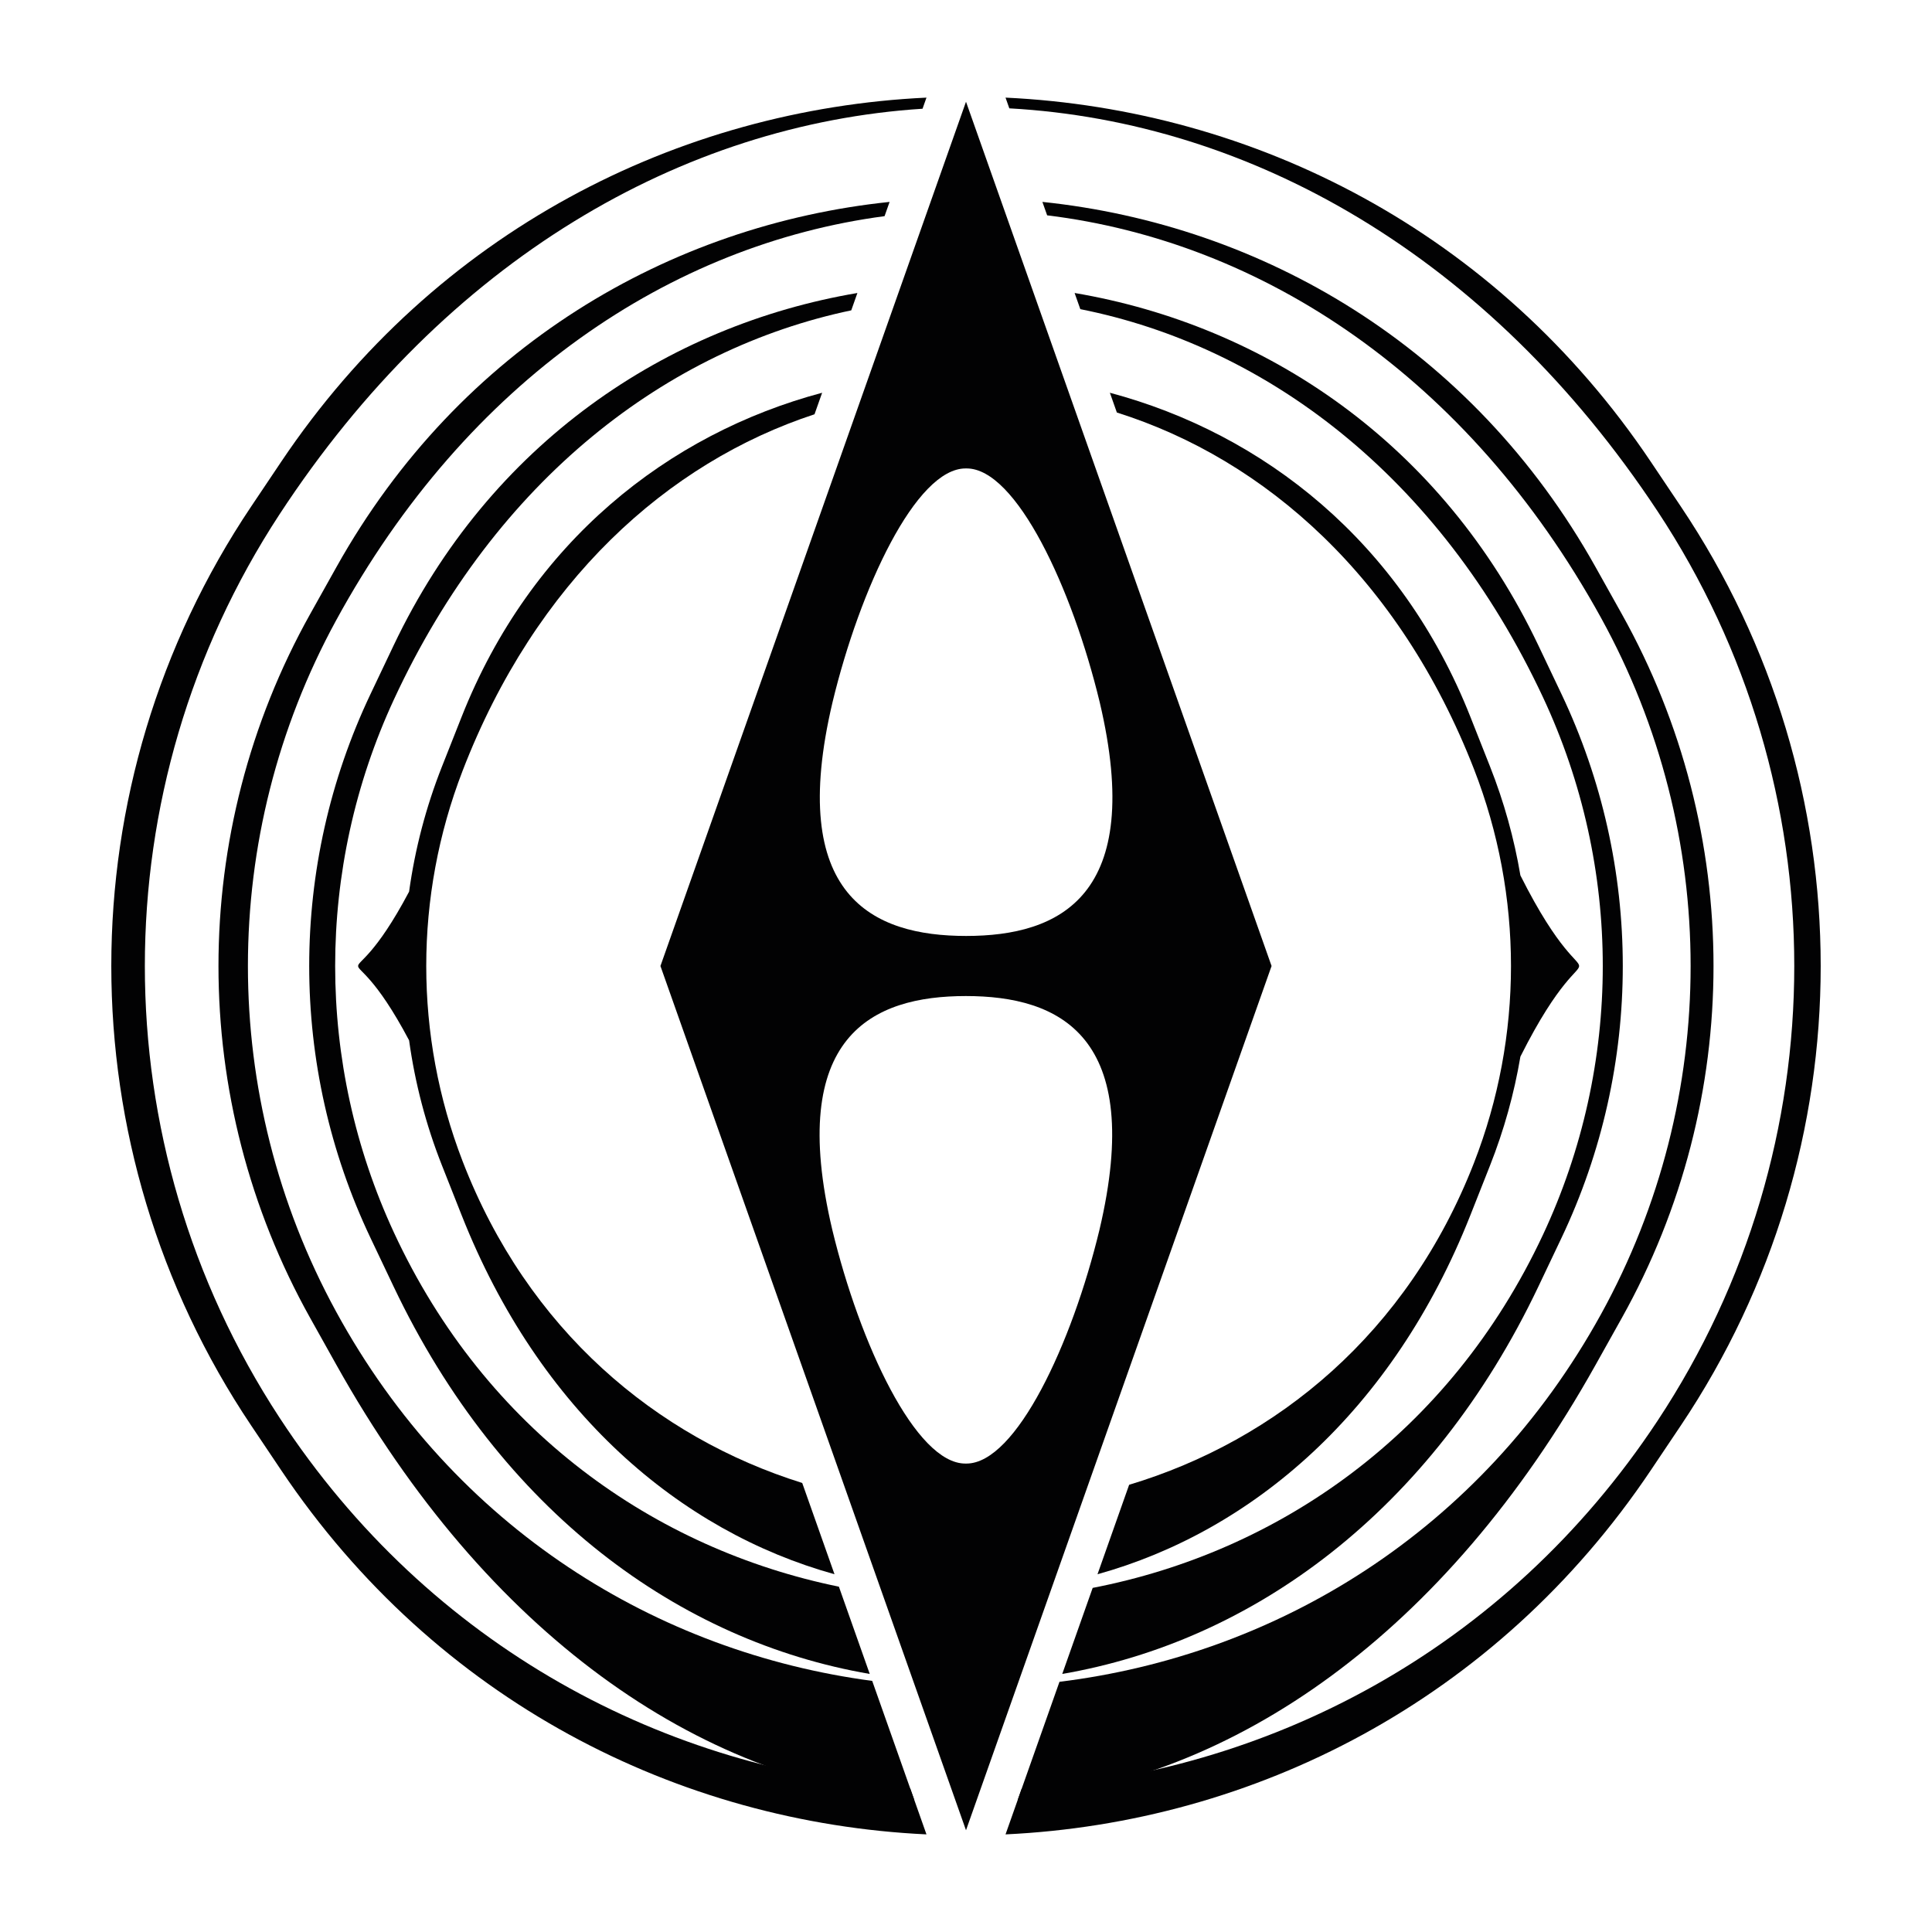
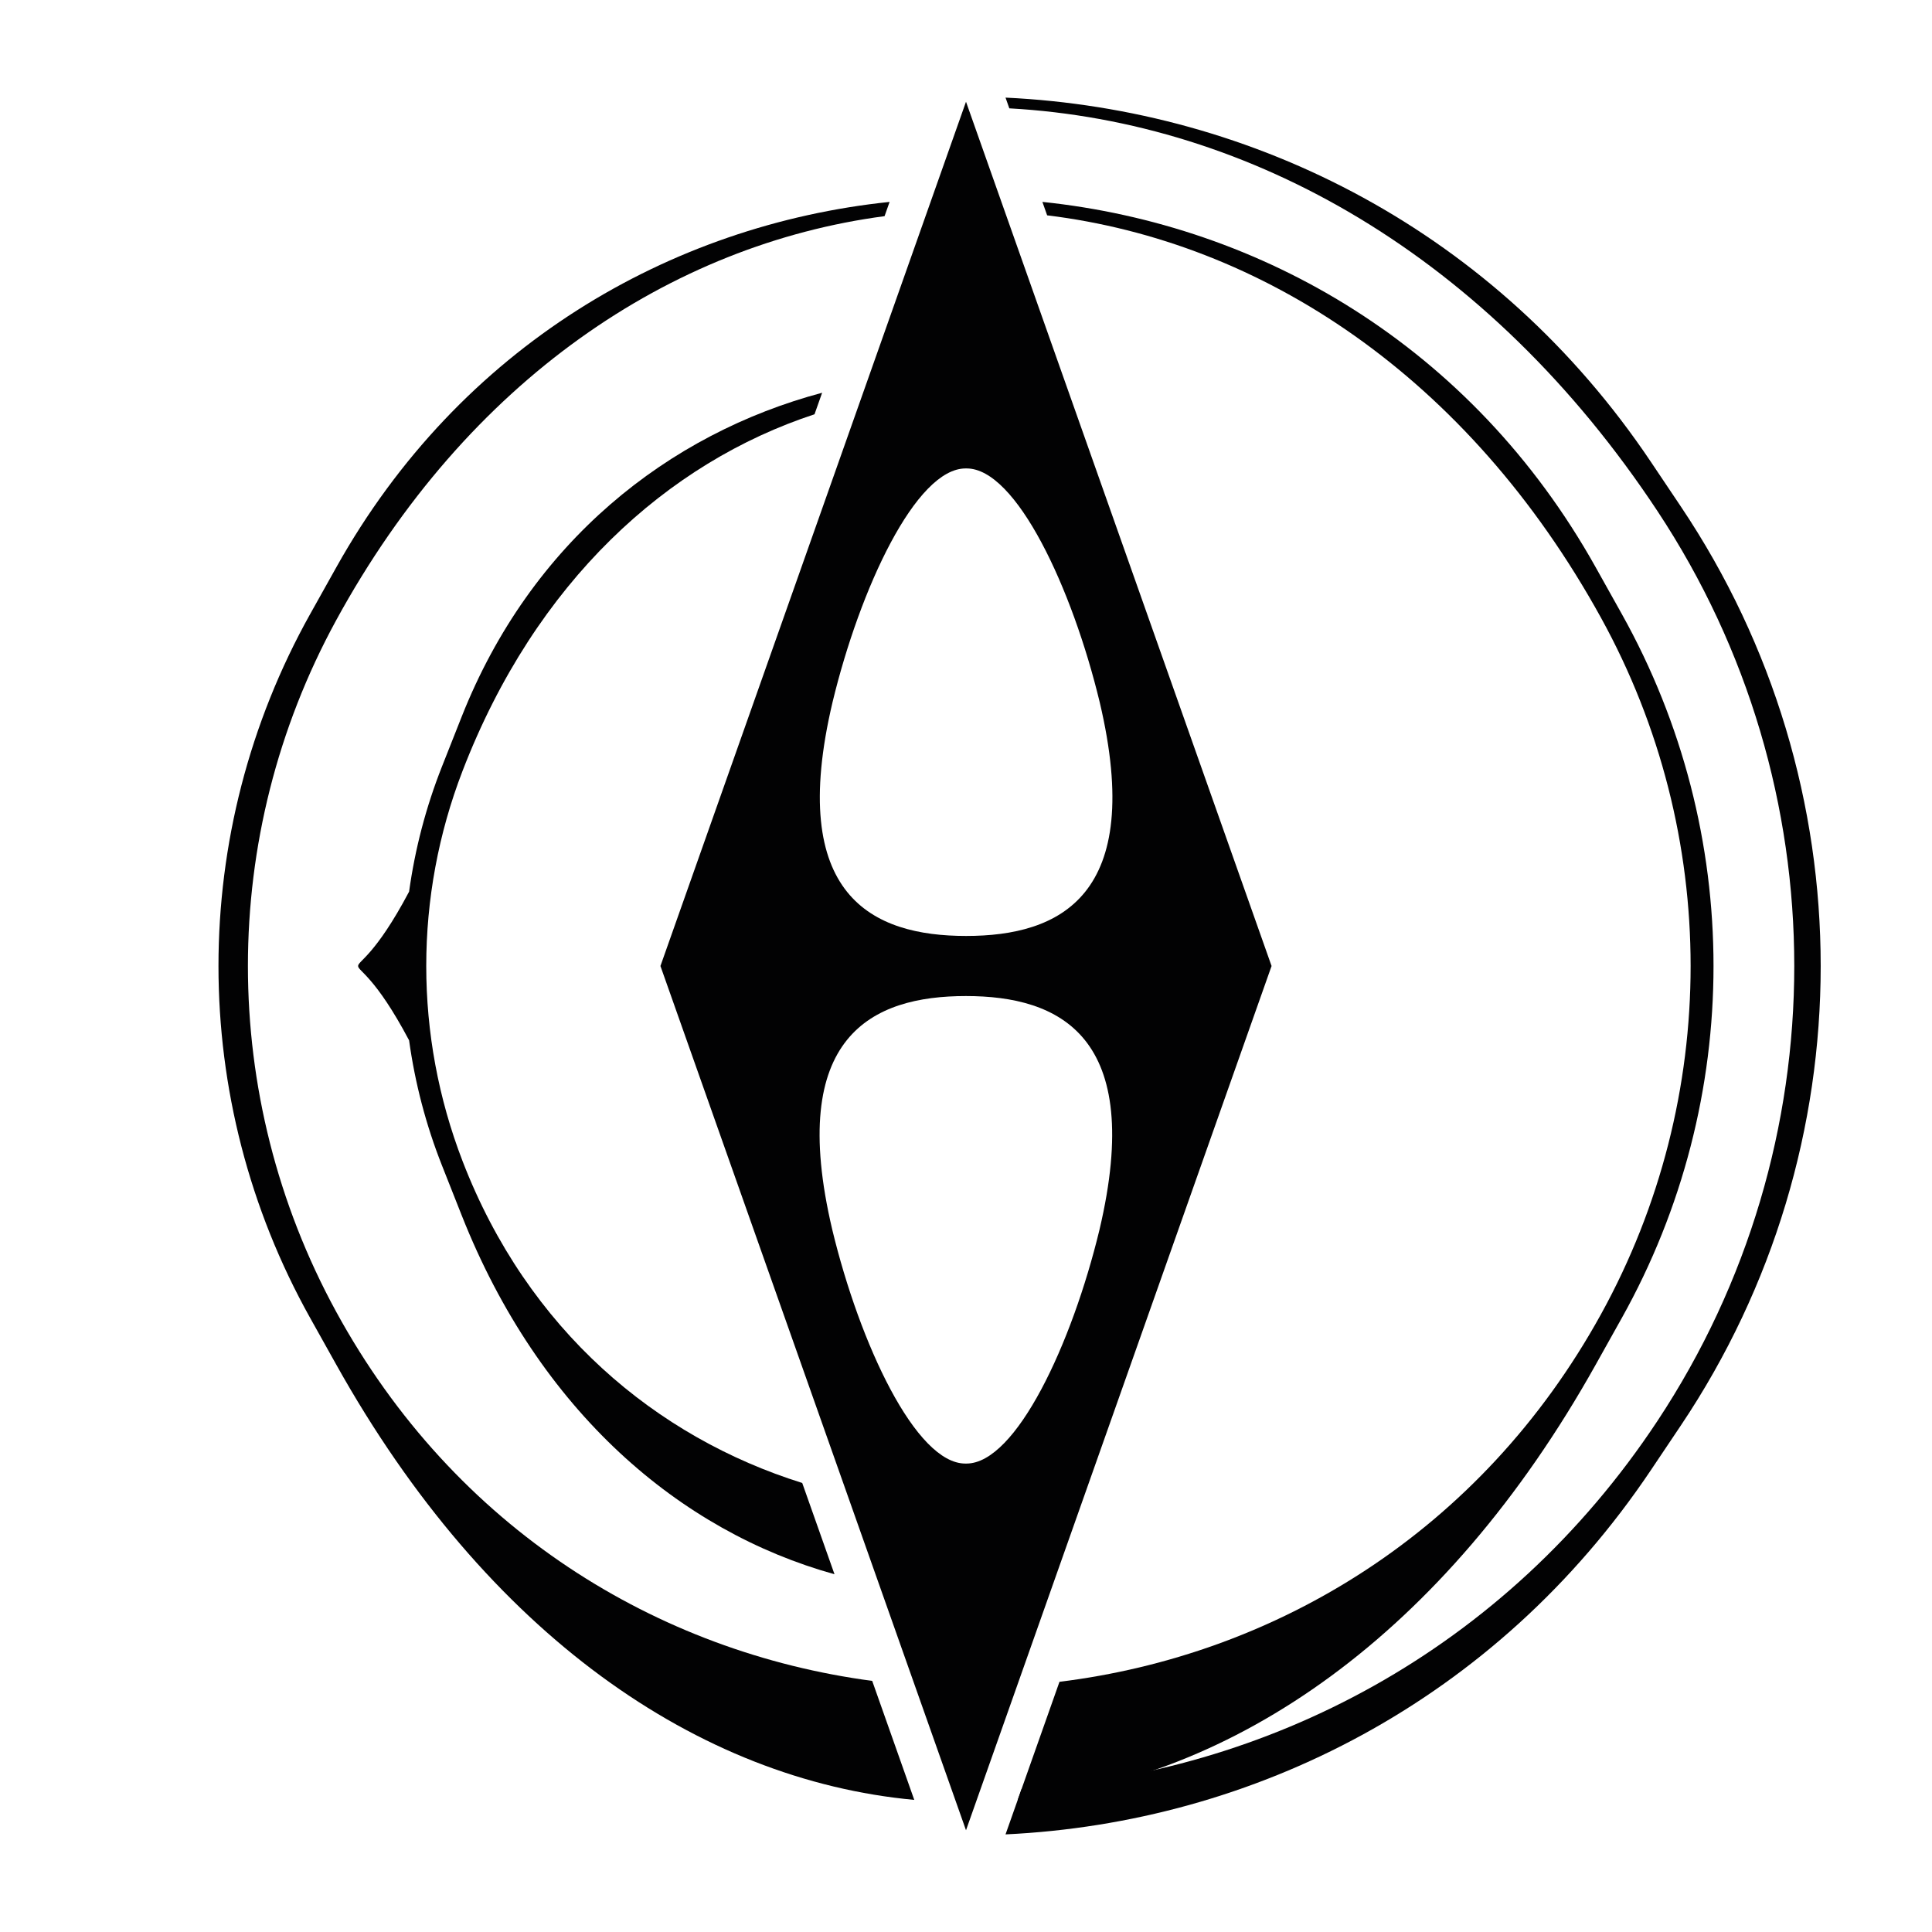
<svg xmlns="http://www.w3.org/2000/svg" version="1.1" id="Layer_1" x="0px" y="0px" viewBox="0 0 566.929 566.929" style="enable-background:new 0 0 566.929 566.929;" xml:space="preserve">
  <path style="fill:#020203;" d="M283.465,29.852l-89.665,253.612l89.665,253.612l89.665-253.612  L283.465,29.852z M244.301,206.053c8.058-33.419,24.469-68.594,39.044-68.594h0.31  c14.575,0,30.986,35.175,39.044,68.594c13.458,56.988-11.8,68.594-39.199,68.594  C256.101,274.647,230.843,263.041,244.301,206.053z M322.629,360.876  c-8.059,33.419-24.469,68.594-39.044,68.594h-0.31  c-14.575,0-30.986-35.175-39.044-68.594c-13.458-56.988,11.8-68.594,39.199-68.594  C310.828,292.282,336.086,303.888,322.629,360.876z" />
  <g>
    <path style="fill:#020203;" d="M235.407,435.165c-42.789-13.391-80.552-44.863-99.669-94.438   l-0-0c-14.211-36.852-14.211-77.672,0-114.525l0-0   c21.446-55.614,60.161-90.487,103.275-104.636l2.233-6.315   c-45.08,12.03-85.468,43.711-105.784,95.091l-5.775,14.604   c-4.705,11.898-7.915,24.223-9.642,36.702c-19.952,37.671-19.952,5.963,0,43.634   c1.727,12.48,4.938,24.804,9.642,36.702l5.775,14.604   c22.798,57.659,64.089,92.778,109.415,105.361L235.407,435.165z" />
-     <path style="fill:#020203;" d="M446.15,256.884c-1.838-10.851-4.803-21.557-8.908-31.939   l-5.774-14.604c-20.315-51.38-60.703-83.061-105.784-95.091l2.051,5.8   c43.632,13.763,82.971,48.633,104.791,104.635l0,0   c14.478,37.159,14.478,78.4,0,115.559l-0,0   c-19.469,49.968-57.866,81.429-101.191,94.454l-9.281,26.251   c45.326-12.583,86.617-47.702,109.415-105.361l5.775-14.604   c4.105-10.382,7.07-21.088,8.908-31.939   C469.127,264.334,469.127,302.595,446.15,256.884z" />
  </g>
  <g>
-     <path style="fill:#020203;" d="M246.166,465.597c-53.927-11.019-103.569-45.669-130.568-103.913   l-0-0c-22.997-49.611-22.997-106.828,0-156.438l0-0   c30.042-64.807,80.344-102.868,134.197-114.178l1.8-5.091   c-55.792,9.454-107.816,43.935-136.108,103.46l-6.744,14.188   c-24.012,50.518-24.012,109.161,0,159.68l6.744,14.188   c31.503,66.28,84.1,104.166,139.732,113.71L246.166,465.597z" />
-     <path style="fill:#020203;" d="M458.185,203.625l-6.744-14.188   C423.149,129.911,371.125,95.43,315.333,85.976l1.677,4.742   c54.323,10.816,105.263,48.762,135.753,113.86l0,0   c23.412,49.985,23.412,107.787,0,157.772l-0,0   c-27.422,58.548-77.717,93.06-132.127,103.605l-8.926,25.246   c55.631-9.544,108.228-47.43,139.731-113.71l6.744-14.188   C482.197,312.786,482.197,254.143,458.185,203.625z" />
-   </g>
+     </g>
  <g>
    <path style="fill:#020203;" d="M255.941,493.244c-62.867-8.359-122.494-44.511-157.353-108.432   l-0-0c-34.452-63.173-34.452-139.521,0-202.694l0-0   c38.649-70.869,98.565-110.432,160.979-118.688l1.478-4.181   c-64.386,6.715-126.126,42.426-162.333,107.177l-7.678,13.73   c-35.897,64.196-35.897,142.424,0,206.619l7.677,13.73   c44.314,79.248,106.291,121.796,169.574,127.657L255.941,493.244z" />
    <path style="fill:#020203;" d="M475.894,180.155l-7.678-13.73   c-36.207-64.751-97.947-100.461-162.333-107.177l1.393,3.941   c62.837,7.688,123.382,47.056,162.539,118.119l0,0   c35.043,63.596,35.043,140.716,0,204.312l-0,0   c-35.342,64.139-95.618,100.084-158.923,107.891l-12.25,34.65   c63.283-5.861,125.26-48.409,169.573-127.657l7.678-13.73   C511.791,322.579,511.791,244.351,475.894,180.155z" />
  </g>
  <g>
-     <path style="fill:#020203;" d="M267.108,524.829c-71.419-5.07-140.928-41.355-185.095-108.844   l-0-0c-52.678-80.494-52.678-184.545,0-265.039l0-0   c48.958-74.811,118.197-114.492,188.699-119.039l1.153-3.261   c-72.572,3.429-143.843,39.033-189.357,106.862l-8.799,13.113   c-54.732,81.566-54.732,188.123,0,269.689l8.799,13.113   c45.514,67.828,116.785,103.432,189.356,106.862L267.108,524.829z" />
    <path style="fill:#020203;" d="M493.22,148.62l-8.799-13.113   C438.907,67.678,367.636,32.074,295.064,28.645l1.113,3.148   c70.859,3.926,140.686,43.313,190.198,118.192l0,0   c53.519,80.939,53.519,186.019,0,266.959l-0,0   c-44.694,67.593-114.816,103.575-186.607,108.036l-4.703,13.304   c72.572-3.429,143.842-39.033,189.356-106.862l8.799-13.113   C547.952,336.743,547.952,230.186,493.22,148.62z" />
  </g>
</svg>